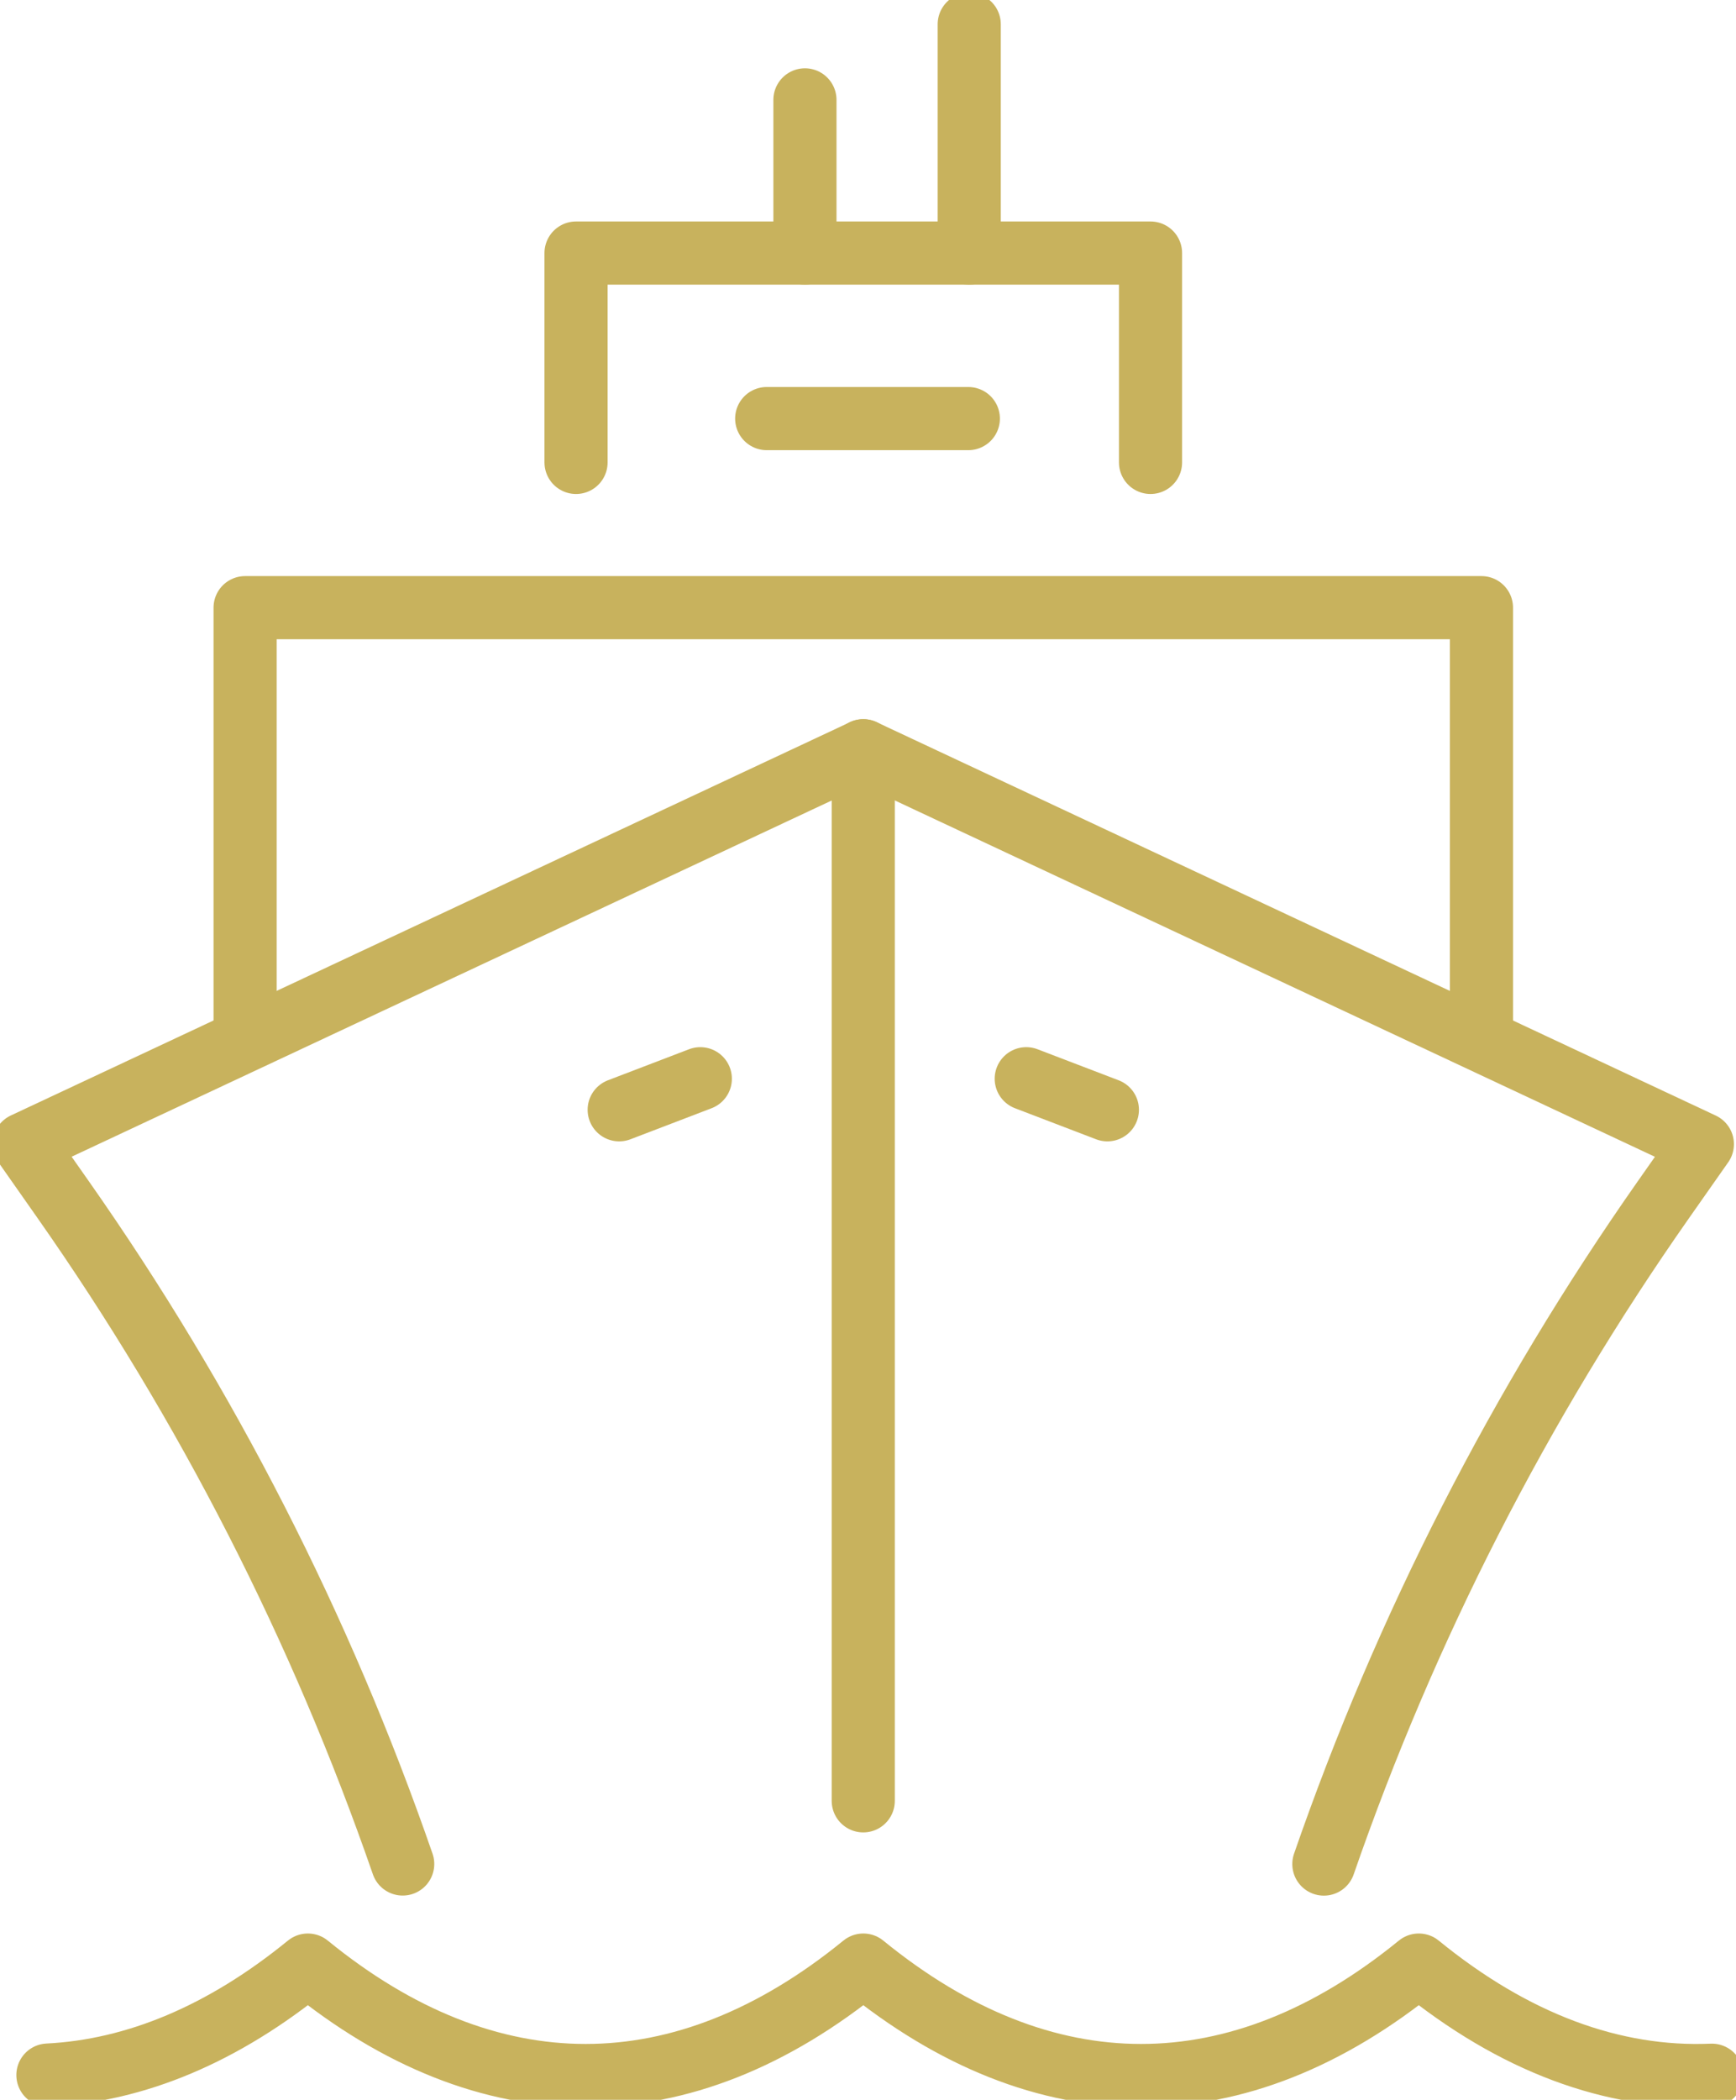
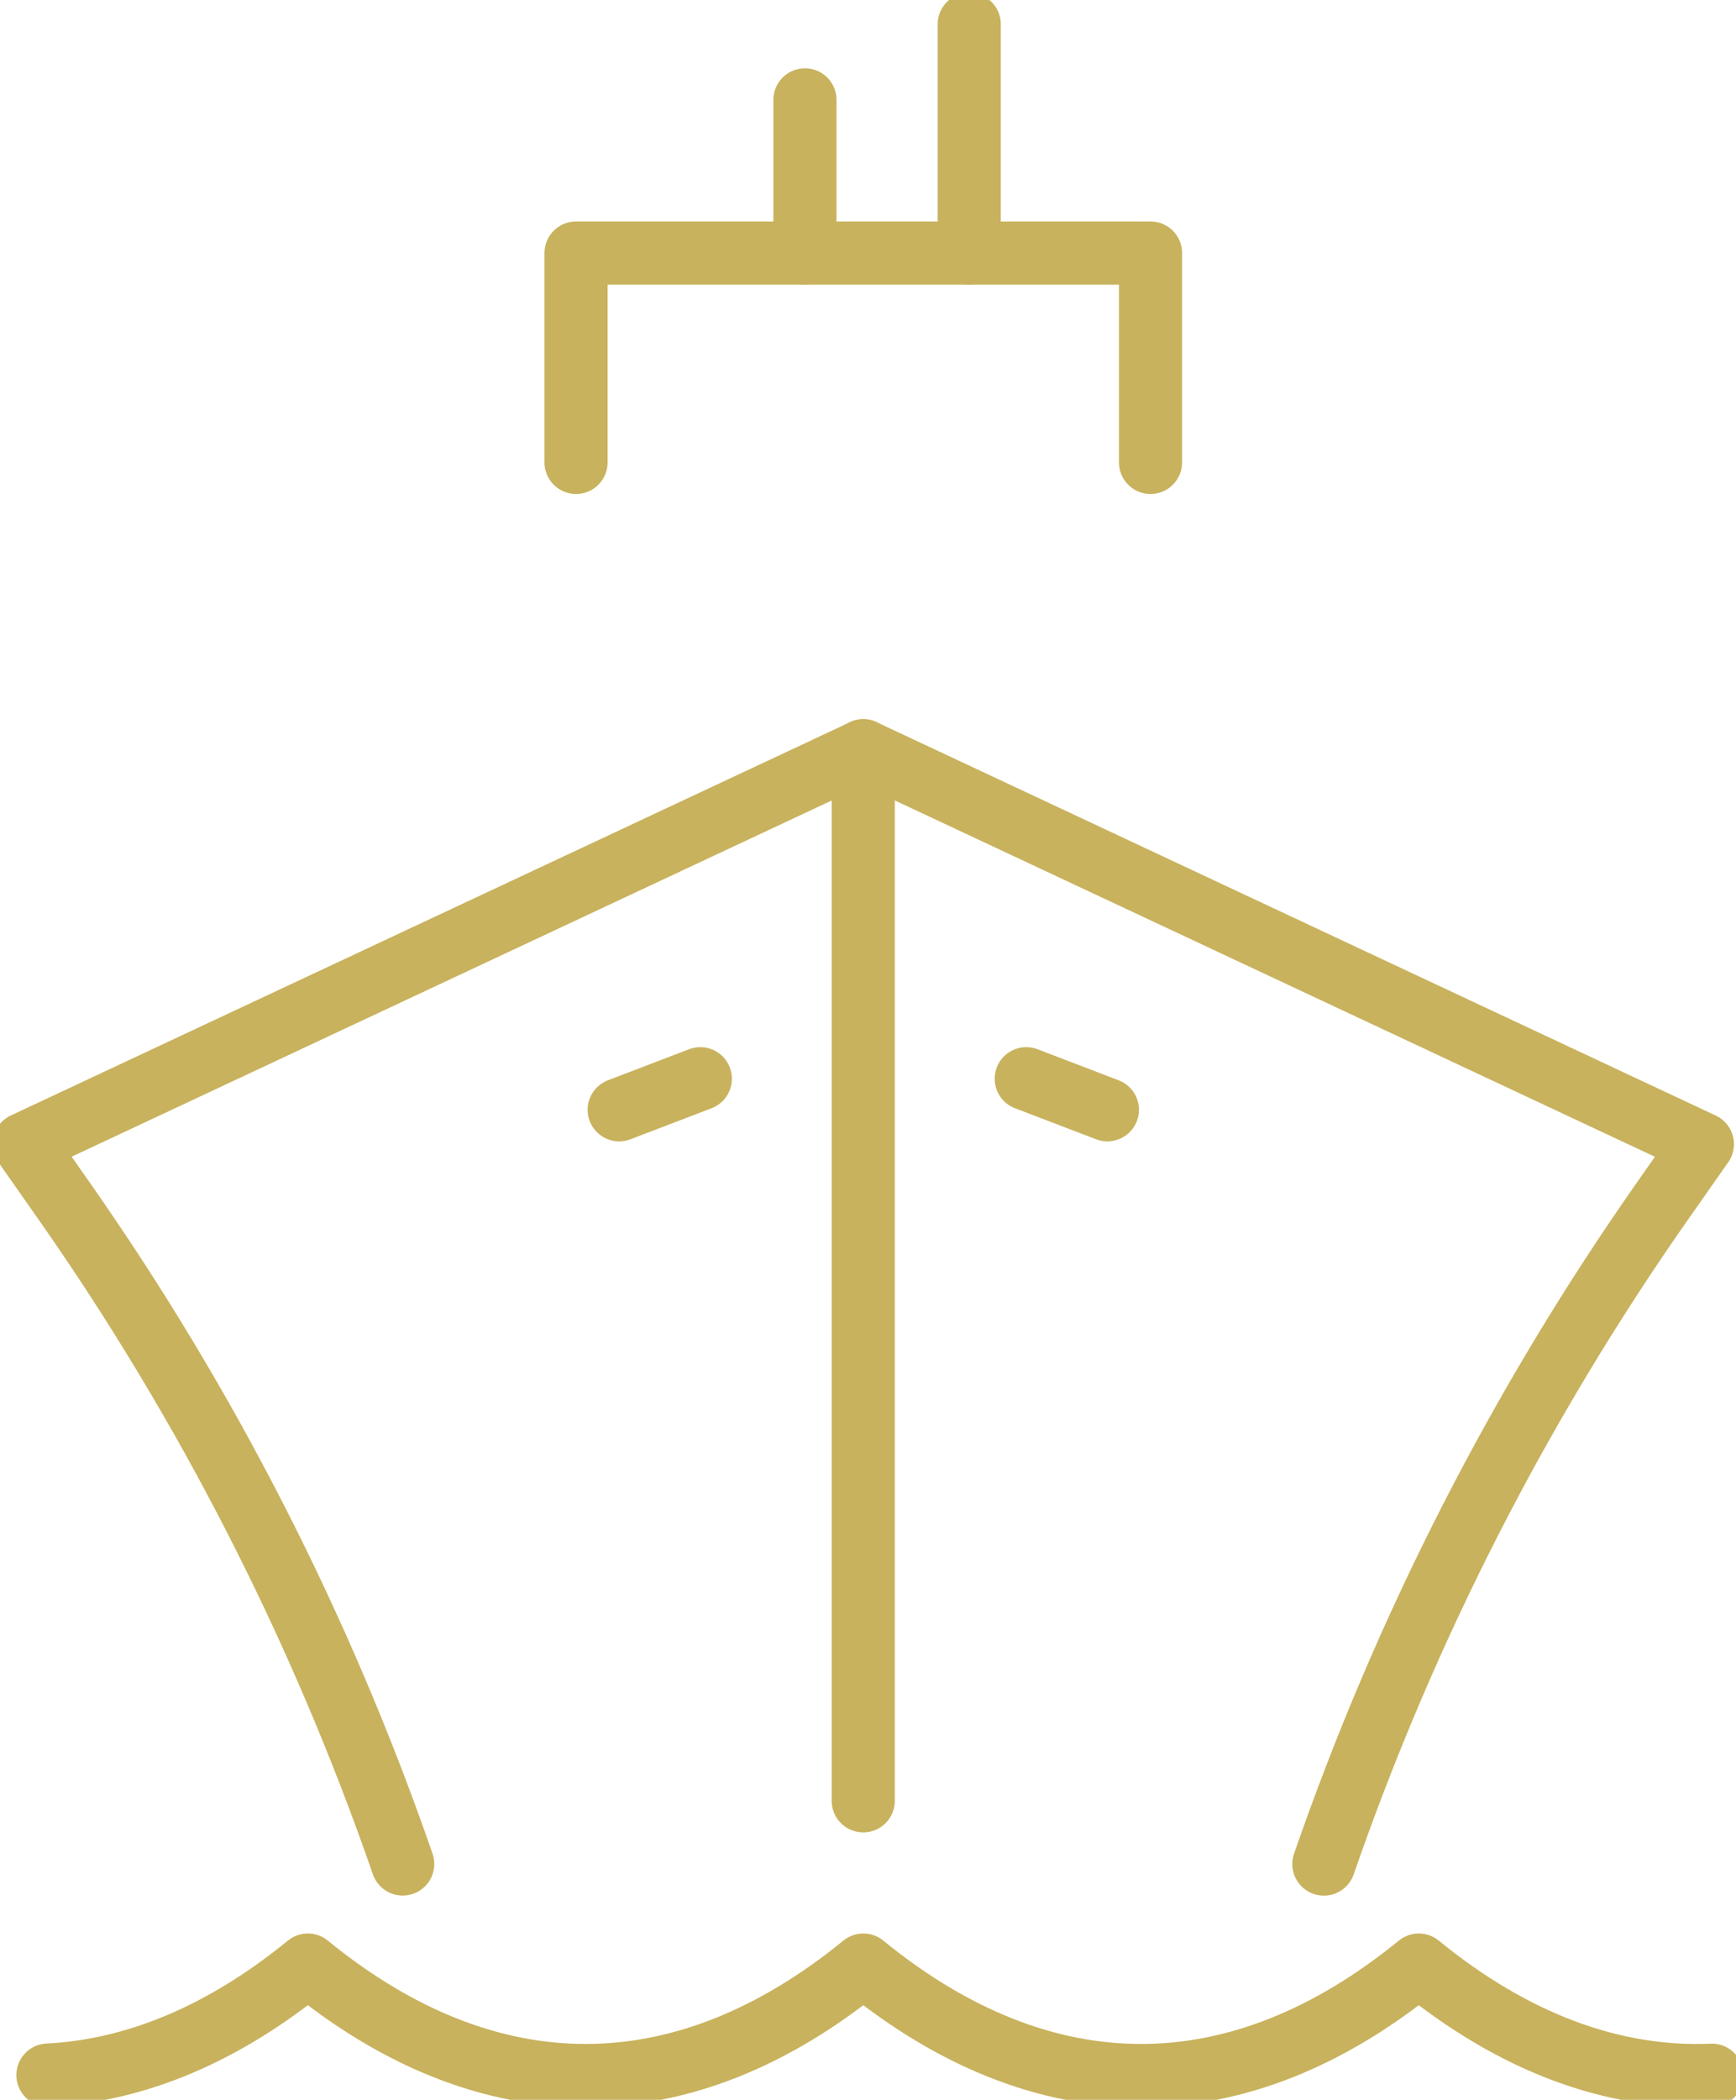
<svg xmlns="http://www.w3.org/2000/svg" width="110" height="133" viewBox="0 0 110 133" fill="none">
  <g clip-path="url(#clip0_7_85)">
    <path d="M3.036 131.433C8.601 131.156 14.151 128.836 19.507 124.466C30.945 133.794 43.266 133.794 54.704 124.466C66.141 133.794 78.463 133.794 89.9 124.466C95.931 129.384 102.206 131.709 108.472 131.443" stroke="#C8B25D" stroke-width="4" stroke-linecap="round" stroke-linejoin="round" />
    <path d="M83.885 118.068C89.062 103.117 96.299 88.959 105.385 76.009L107.869 72.47L54.704 47.555L1.533 72.465L4.017 76.004C13.104 88.953 20.34 103.111 25.517 118.063" stroke="#C8B25D" stroke-width="4" stroke-linecap="round" stroke-linejoin="round" />
    <path d="M54.699 47.55V114.063" stroke="#C8B25D" stroke-width="4" stroke-linecap="round" stroke-linejoin="round" />
    <path d="M44.375 68.326L39.234 70.293" stroke="#C8B25D" stroke-width="4" stroke-linecap="round" stroke-linejoin="round" />
    <path d="M65.027 68.326L70.168 70.293" stroke="#C8B25D" stroke-width="4" stroke-linecap="round" stroke-linejoin="round" />
-     <path d="M15.531 65.683V38.489H93.871V65.683" stroke="#C8B25D" stroke-width="4" stroke-linecap="round" stroke-linejoin="round" />
    <path d="M36.5 29.289V16.028H72.902V29.289" stroke="#C8B25D" stroke-width="4" stroke-linecap="round" stroke-linejoin="round" />
    <path d="M51.004 16.027V6.326" stroke="#C8B25D" stroke-width="4" stroke-linecap="round" stroke-linejoin="round" />
    <path d="M61.414 1.537V16.028" stroke="#C8B25D" stroke-width="4" stroke-linecap="round" stroke-linejoin="round" />
-     <path d="M48.581 26.513H61.358" stroke="#C8B25D" stroke-width="4" stroke-linecap="round" stroke-linejoin="round" />
  </g>
  <defs>
    <clipPath id="clip0_7_85">
      <rect width="110" height="133" fill="white" />
    </clipPath>
  </defs>
</svg>